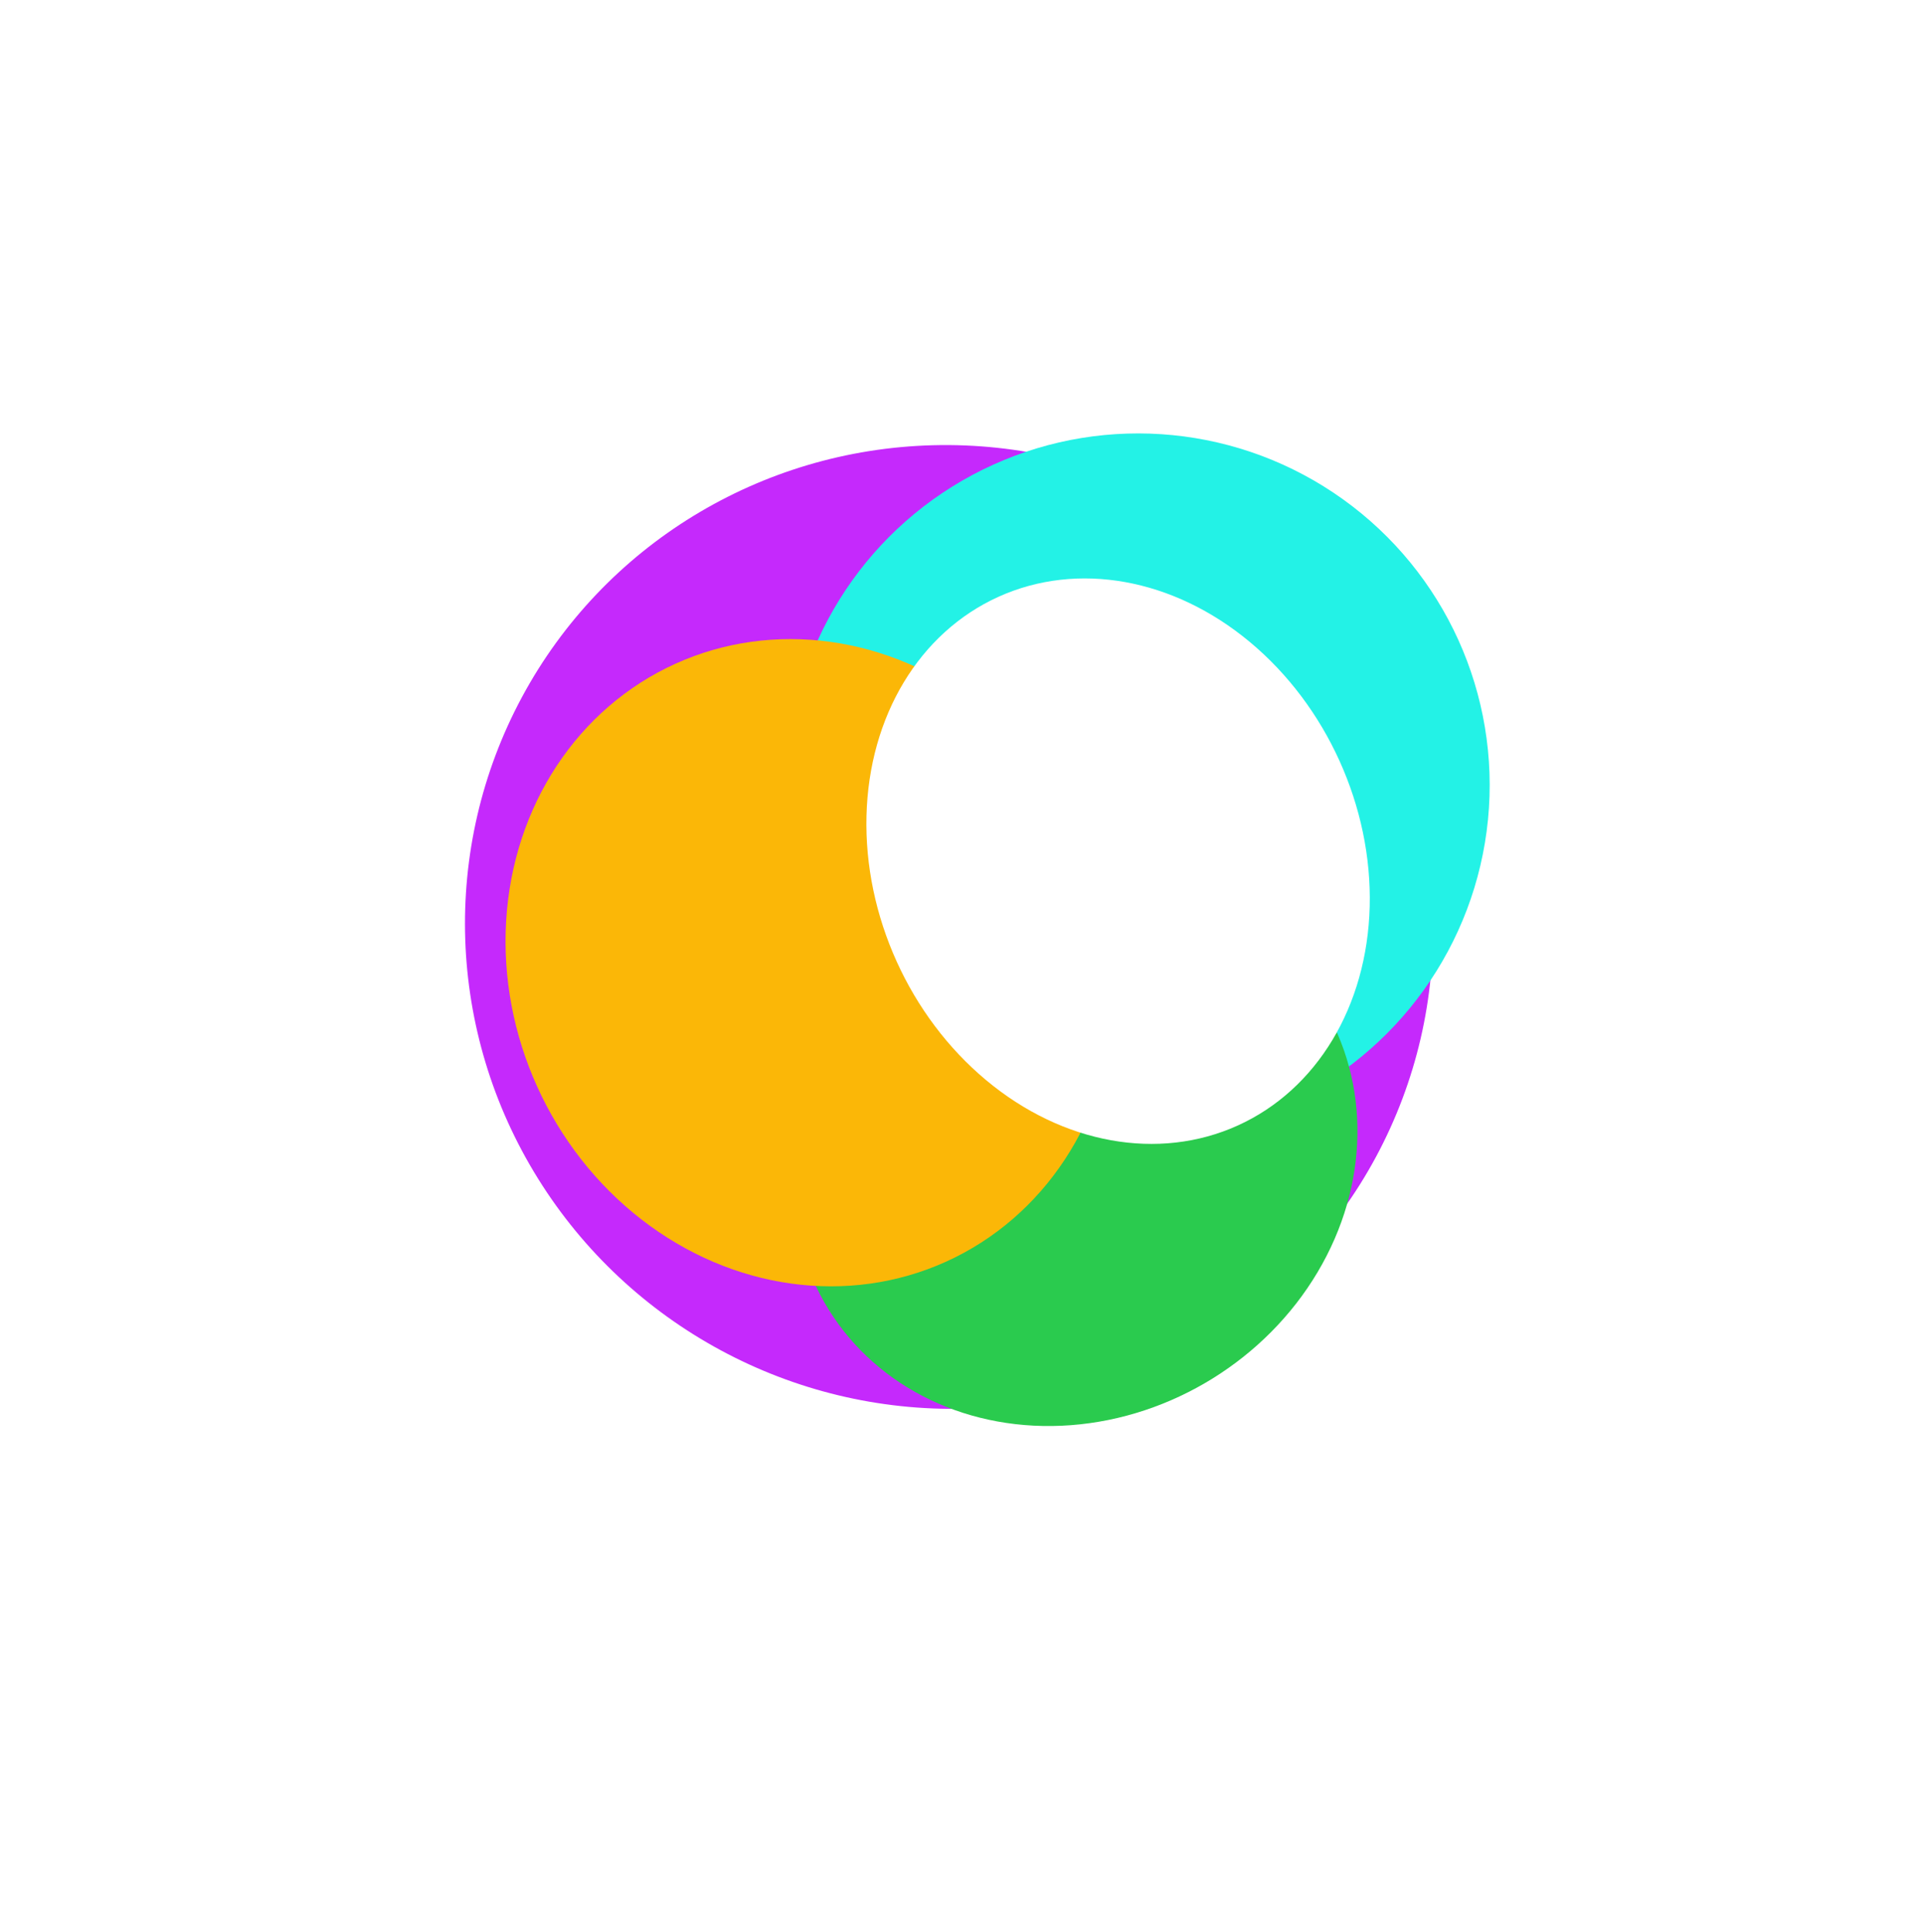
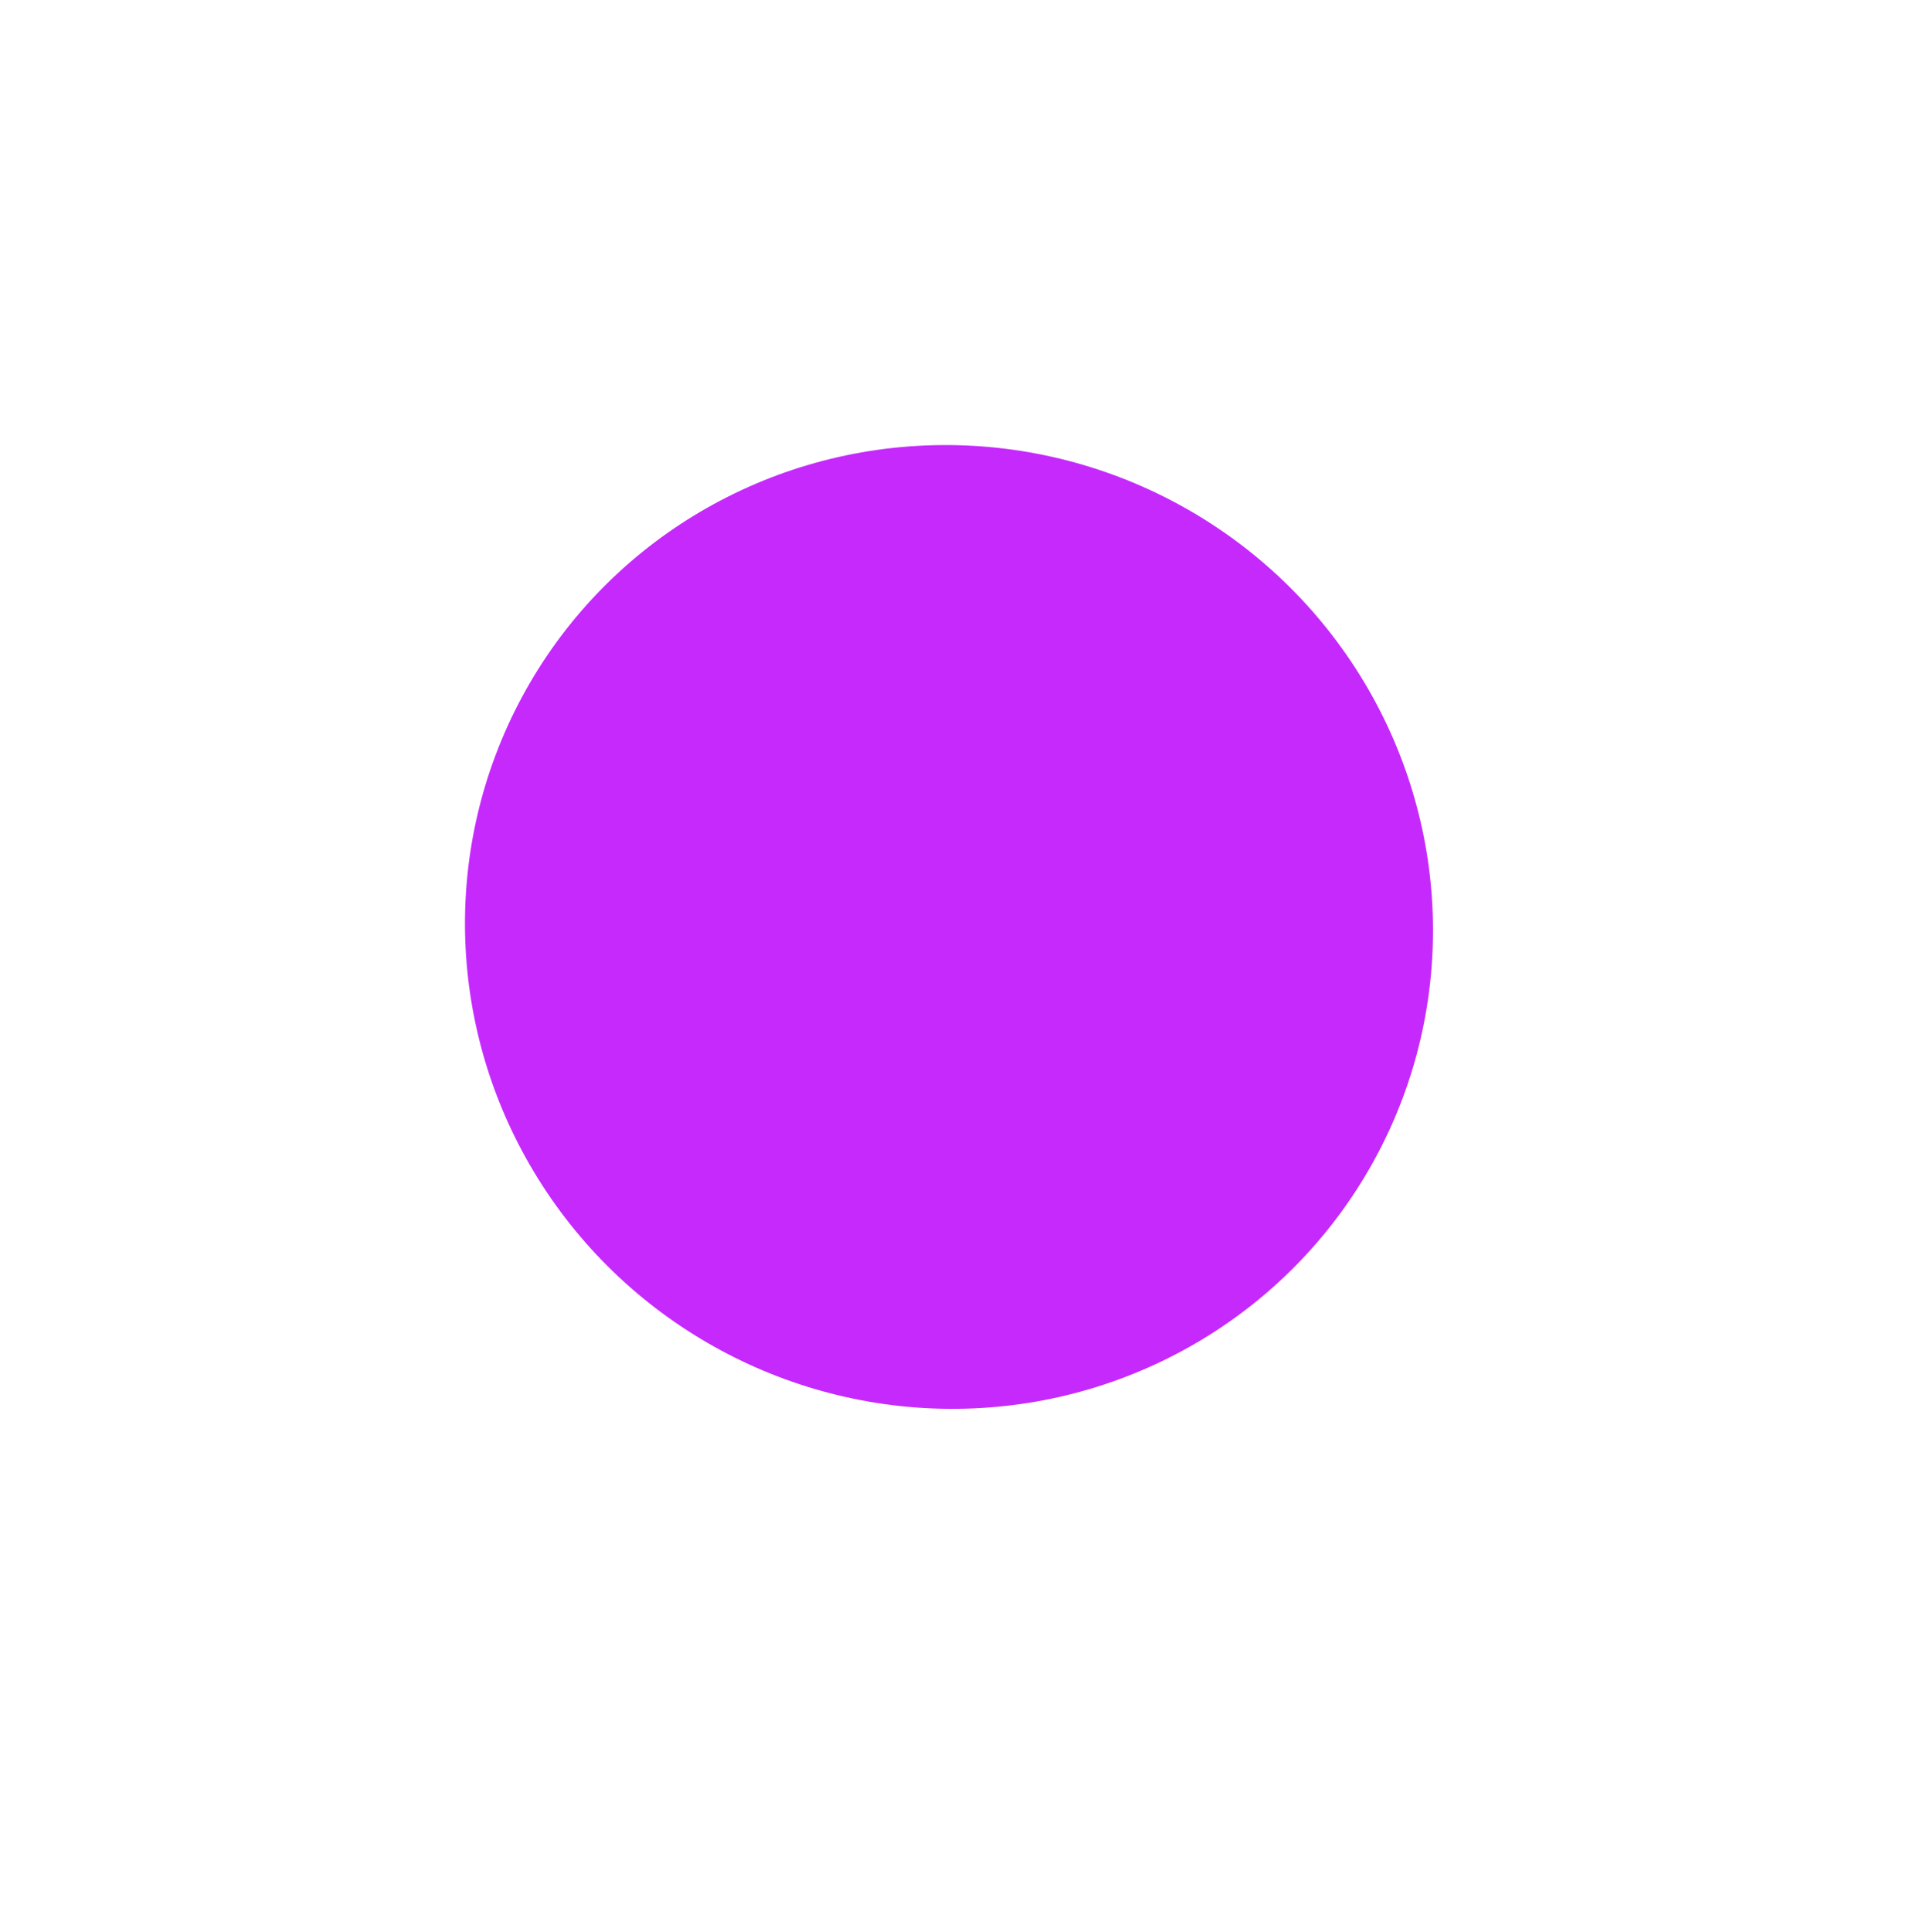
<svg xmlns="http://www.w3.org/2000/svg" xmlns:xlink="http://www.w3.org/1999/xlink" fill="none" height="2674.4" preserveAspectRatio="xMidYMid meet" style="fill: none;" version="1.0" viewBox="0.5 0.8 2663.1 2674.4" width="2663.1" zoomAndPan="magnify">
  <g filter="url(#a)" id="change1_1">
    <ellipse cx="1314.73" cy="1284.15" fill="#C529FC" rx="671.564" ry="665.889" transform="rotate(28.303 1314.73 1284.15)" />
  </g>
  <g filter="url(#b)" id="change2_1">
-     <circle cx="1576.66" cy="1087.73" fill="#23F2E6" r="486.857" transform="rotate(65.637 1576.66 1087.73)" />
-   </g>
+     </g>
  <g filter="url(#c)" id="change3_1">
-     <ellipse cx="1489.43" cy="1602" fill="#2ACB4E" rx="401.76" ry="361.485" transform="rotate(148.193 1489.43 1602)" />
-   </g>
+     </g>
  <g filter="url(#d)" id="change4_1">
-     <ellipse cx="1123.28" cy="1333.65" fill="#FBB707" rx="454.361" ry="415.892" transform="rotate(65.637 1123.28 1333.65)" />
-   </g>
+     </g>
  <g filter="url(#e)" id="change5_1">
-     <ellipse cx="1548.9" cy="1193.07" fill="#fff" rx="401.76" ry="336.632" transform="rotate(65.637 1548.9 1193.07)" />
-   </g>
+     </g>
  <defs>
    <filter color-interpolation-filters="sRGB" filterUnits="userSpaceOnUse" height="2454.59" id="a" width="2460.85" x="84.302" xlink:actuate="onLoad" xlink:show="other" xlink:type="simple" y="56.855">
      <feFlood flood-opacity="0" result="BackgroundImageFix" />
      <feBlend in="SourceGraphic" in2="BackgroundImageFix" result="shape" />
      <feGaussianBlur result="effect1_foregroundBlur_661_400" stdDeviation="280" />
    </filter>
    <filter color-interpolation-filters="sRGB" filterUnits="userSpaceOnUse" height="2173.95" id="b" width="2173.95" x="489.683" xlink:actuate="onLoad" xlink:show="other" xlink:type="simple" y=".751">
      <feFlood flood-opacity="0" result="BackgroundImageFix" />
      <feBlend in="SourceGraphic" in2="BackgroundImageFix" result="shape" />
      <feGaussianBlur result="effect1_foregroundBlur_661_400" stdDeviation="300" />
    </filter>
    <filter color-interpolation-filters="sRGB" filterUnits="userSpaceOnUse" height="2146.29" id="c" width="2182.12" x="398.373" xlink:actuate="onLoad" xlink:show="other" xlink:type="simple" y="528.856">
      <feFlood flood-opacity="0" result="BackgroundImageFix" />
      <feBlend in="SourceGraphic" in2="BackgroundImageFix" result="shape" />
      <feGaussianBlur result="effect1_foregroundBlur_661_400" stdDeviation="350" />
    </filter>
    <filter color-interpolation-filters="sRGB" filterUnits="userSpaceOnUse" height="2296.33" id="d" width="2245.56" x=".505" xlink:actuate="onLoad" xlink:show="other" xlink:type="simple" y="185.486">
      <feFlood flood-opacity="0" result="BackgroundImageFix" />
      <feBlend in="SourceGraphic" in2="BackgroundImageFix" result="shape" />
      <feGaussianBlur result="effect1_foregroundBlur_661_400" stdDeviation="350" />
    </filter>
    <filter color-interpolation-filters="sRGB" filterUnits="userSpaceOnUse" height="2183.1" id="e" width="2097.28" x="500.255" xlink:actuate="onLoad" xlink:show="other" xlink:type="simple" y="101.521">
      <feFlood flood-opacity="0" result="BackgroundImageFix" />
      <feBlend in="SourceGraphic" in2="BackgroundImageFix" result="shape" />
      <feGaussianBlur result="effect1_foregroundBlur_661_400" stdDeviation="350" />
    </filter>
  </defs>
</svg>